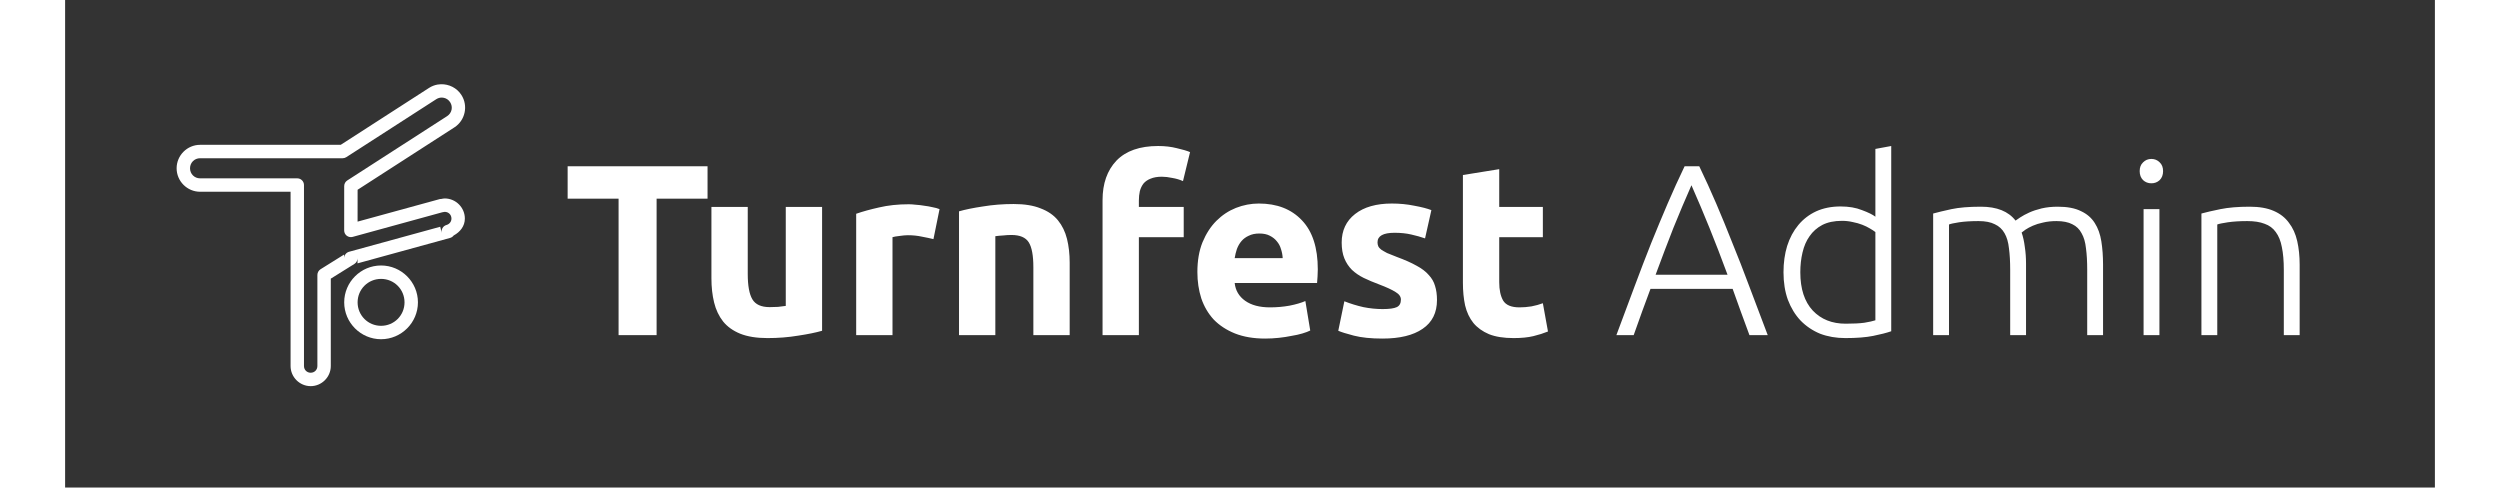
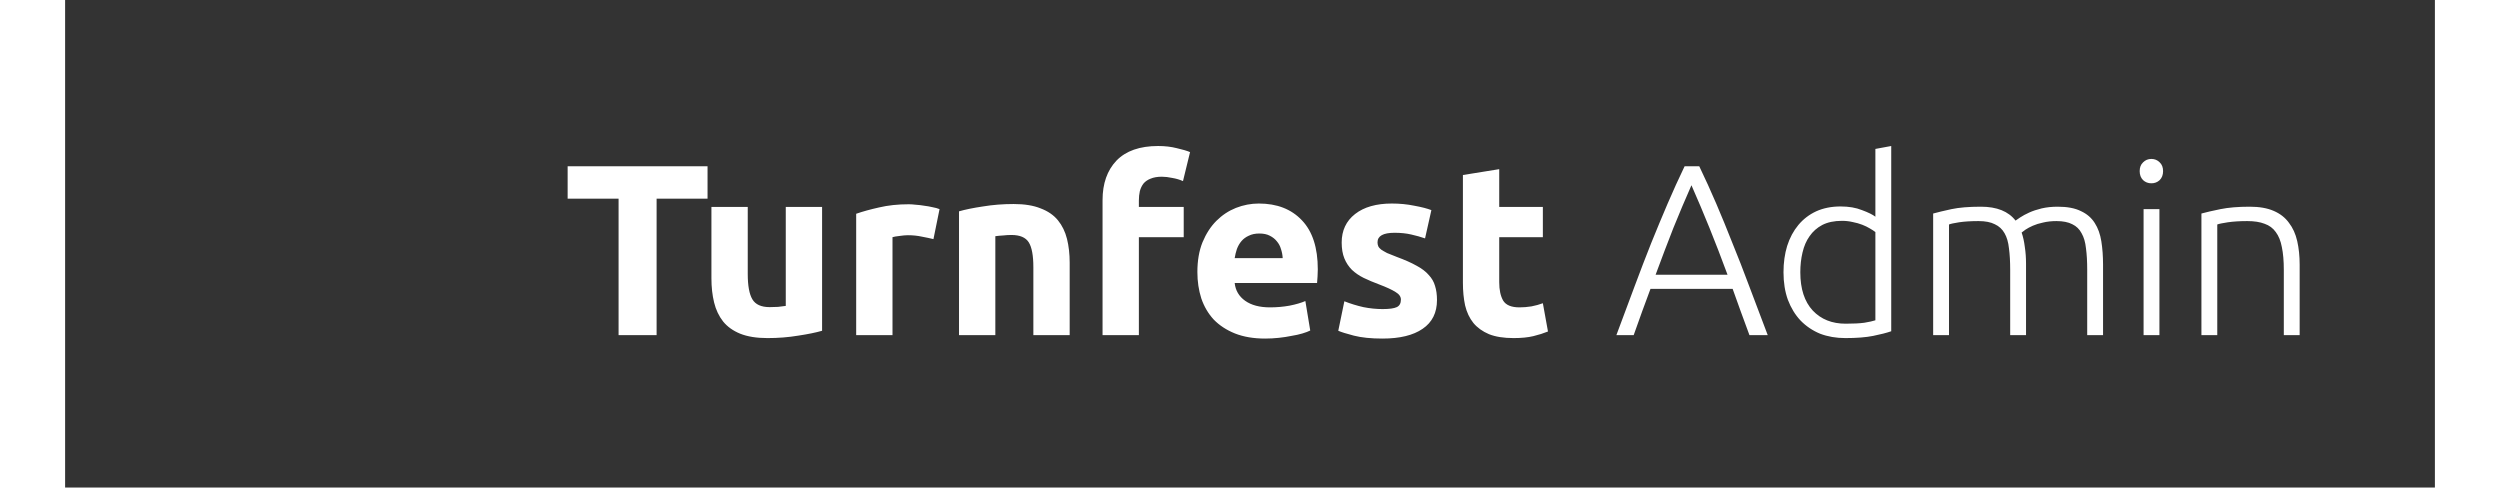
<svg xmlns="http://www.w3.org/2000/svg" width="200" height="39" viewBox="0 0 350 72" class="fill-current">
  <rect x="0" y="0" width="350" height="72" fill="#333333" stroke="none" />
  <g id="ic_logo_turnfest">
    <path id="Turnfest Admin" d="M94.884 24.552V29.34H87.36V49.5H81.744V29.34H74.22V24.552H94.884ZM111.801 48.852C110.889 49.116 109.713 49.356 108.273 49.572C106.833 49.812 105.321 49.932 103.737 49.932C102.129 49.932 100.785 49.716 99.705 49.284C98.649 48.852 97.809 48.252 97.185 47.484C96.561 46.692 96.117 45.756 95.853 44.676C95.589 43.596 95.457 42.408 95.457 41.112V30.564H100.821V40.464C100.821 42.192 101.049 43.44 101.505 44.208C101.961 44.976 102.813 45.36 104.061 45.36C104.445 45.36 104.853 45.348 105.285 45.324C105.717 45.276 106.101 45.228 106.437 45.18V30.564H111.801V48.852ZM128.248 35.316C127.768 35.196 127.204 35.076 126.556 34.956C125.908 34.812 125.212 34.74 124.468 34.74C124.132 34.74 123.724 34.776 123.244 34.848C122.788 34.896 122.44 34.956 122.2 35.028V49.5H116.836V31.572C117.796 31.236 118.924 30.924 120.22 30.636C121.54 30.324 123.004 30.168 124.612 30.168C124.9 30.168 125.248 30.192 125.656 30.24C126.064 30.264 126.472 30.312 126.88 30.384C127.288 30.432 127.696 30.504 128.104 30.6C128.512 30.672 128.86 30.768 129.148 30.888L128.248 35.316ZM132.024 31.212C132.936 30.948 134.112 30.708 135.552 30.492C136.992 30.252 138.504 30.132 140.088 30.132C141.696 30.132 143.028 30.348 144.084 30.78C145.164 31.188 146.016 31.776 146.64 32.544C147.264 33.312 147.708 34.224 147.972 35.28C148.236 36.336 148.368 37.512 148.368 38.808V49.5H143.004V39.456C143.004 37.728 142.776 36.504 142.32 35.784C141.864 35.064 141.012 34.704 139.764 34.704C139.38 34.704 138.972 34.728 138.54 34.776C138.108 34.8 137.724 34.836 137.388 34.884V49.5H132.024V31.212ZM161.431 21.564C162.439 21.564 163.363 21.672 164.203 21.888C165.043 22.08 165.691 22.272 166.147 22.464L165.103 26.748C164.623 26.532 164.095 26.376 163.519 26.28C162.967 26.16 162.451 26.1 161.971 26.1C161.323 26.1 160.771 26.196 160.315 26.388C159.883 26.556 159.535 26.796 159.271 27.108C159.031 27.42 158.851 27.792 158.731 28.224C158.635 28.656 158.587 29.124 158.587 29.628V30.564H165.211V35.028H158.587V49.5H153.223V29.556C153.223 27.108 153.907 25.164 155.275 23.724C156.667 22.284 158.719 21.564 161.431 21.564ZM167.229 40.176C167.229 38.496 167.481 37.032 167.985 35.784C168.513 34.512 169.197 33.456 170.037 32.616C170.877 31.776 171.837 31.14 172.917 30.708C174.021 30.276 175.149 30.06 176.301 30.06C178.989 30.06 181.113 30.888 182.673 32.544C184.233 34.176 185.013 36.588 185.013 39.78C185.013 40.092 185.001 40.44 184.977 40.824C184.953 41.184 184.929 41.508 184.905 41.796H172.737C172.857 42.9 173.373 43.776 174.285 44.424C175.197 45.072 176.421 45.396 177.957 45.396C178.941 45.396 179.901 45.312 180.837 45.144C181.797 44.952 182.577 44.724 183.177 44.46L183.897 48.816C183.609 48.96 183.225 49.104 182.745 49.248C182.265 49.392 181.725 49.512 181.125 49.608C180.549 49.728 179.925 49.824 179.253 49.896C178.581 49.968 177.909 50.004 177.237 50.004C175.533 50.004 174.045 49.752 172.773 49.248C171.525 48.744 170.481 48.06 169.641 47.196C168.825 46.308 168.213 45.264 167.805 44.064C167.421 42.864 167.229 41.568 167.229 40.176ZM179.829 38.124C179.805 37.668 179.721 37.224 179.577 36.792C179.457 36.36 179.253 35.976 178.965 35.64C178.701 35.304 178.353 35.028 177.921 34.812C177.513 34.596 176.997 34.488 176.373 34.488C175.773 34.488 175.257 34.596 174.825 34.812C174.393 35.004 174.033 35.268 173.745 35.604C173.457 35.94 173.229 36.336 173.061 36.792C172.917 37.224 172.809 37.668 172.737 38.124H179.829ZM194.589 45.648C195.573 45.648 196.269 45.552 196.677 45.36C197.085 45.168 197.289 44.796 197.289 44.244C197.289 43.812 197.025 43.44 196.497 43.128C195.969 42.792 195.165 42.42 194.085 42.012C193.245 41.7 192.477 41.376 191.781 41.04C191.109 40.704 190.533 40.308 190.053 39.852C189.573 39.372 189.201 38.808 188.937 38.16C188.673 37.512 188.541 36.732 188.541 35.82C188.541 34.044 189.201 32.64 190.521 31.608C191.841 30.576 193.653 30.06 195.957 30.06C197.109 30.06 198.213 30.168 199.269 30.384C200.325 30.576 201.165 30.792 201.789 31.032L200.853 35.208C200.229 34.992 199.545 34.8 198.801 34.632C198.081 34.464 197.265 34.38 196.353 34.38C194.673 34.38 193.833 34.848 193.833 35.784C193.833 36 193.869 36.192 193.941 36.36C194.013 36.528 194.157 36.696 194.373 36.864C194.589 37.008 194.877 37.176 195.237 37.368C195.621 37.536 196.101 37.728 196.677 37.944C197.853 38.376 198.825 38.808 199.593 39.24C200.361 39.648 200.961 40.104 201.393 40.608C201.849 41.088 202.161 41.628 202.329 42.228C202.521 42.828 202.617 43.524 202.617 44.316C202.617 46.188 201.909 47.604 200.493 48.564C199.101 49.524 197.121 50.004 194.553 50.004C192.873 50.004 191.469 49.86 190.341 49.572C189.237 49.284 188.469 49.044 188.037 48.852L188.937 44.496C189.849 44.856 190.785 45.144 191.745 45.36C192.705 45.552 193.653 45.648 194.589 45.648ZM206.445 25.848L211.809 24.984V30.564H218.253V35.028H211.809V41.688C211.809 42.816 212.001 43.716 212.385 44.388C212.793 45.06 213.597 45.396 214.797 45.396C215.373 45.396 215.961 45.348 216.561 45.252C217.185 45.132 217.749 44.976 218.253 44.784L219.009 48.96C218.361 49.224 217.641 49.452 216.849 49.644C216.057 49.836 215.085 49.932 213.933 49.932C212.469 49.932 211.257 49.74 210.297 49.356C209.337 48.948 208.569 48.396 207.993 47.7C207.417 46.98 207.009 46.116 206.769 45.108C206.553 44.1 206.445 42.984 206.445 41.76V25.848ZM248.766 49.5C248.31 48.276 247.878 47.1 247.47 45.972C247.062 44.844 246.666 43.74 246.282 42.66H234.15C233.742 43.74 233.334 44.844 232.926 45.972C232.518 47.1 232.098 48.276 231.666 49.5H229.11C230.07 46.908 230.97 44.496 231.81 42.264C232.65 40.008 233.466 37.884 234.258 35.892C235.074 33.876 235.878 31.944 236.67 30.096C237.462 28.248 238.302 26.4 239.19 24.552H241.35C242.238 26.4 243.078 28.248 243.87 30.096C244.662 31.944 245.454 33.876 246.246 35.892C247.062 37.884 247.89 40.008 248.73 42.264C249.57 44.496 250.482 46.908 251.466 49.5H248.766ZM240.198 27.36C239.286 29.424 238.398 31.524 237.534 33.66C236.694 35.796 235.818 38.1 234.906 40.572H245.526C244.614 38.1 243.726 35.796 242.862 33.66C241.998 31.524 241.11 29.424 240.198 27.36ZM269.705 48.924C269.009 49.164 268.121 49.392 267.041 49.608C265.961 49.824 264.593 49.932 262.937 49.932C261.569 49.932 260.321 49.716 259.193 49.284C258.089 48.828 257.129 48.18 256.312 47.34C255.521 46.5 254.897 45.48 254.441 44.28C254.009 43.08 253.793 41.724 253.793 40.212C253.793 38.796 253.973 37.5 254.333 36.324C254.717 35.124 255.269 34.092 255.989 33.228C256.709 32.364 257.585 31.692 258.617 31.212C259.673 30.732 260.873 30.492 262.217 30.492C263.441 30.492 264.497 30.672 265.385 31.032C266.297 31.368 266.957 31.692 267.365 32.004V21.996L269.705 21.564V48.924ZM267.365 34.272C267.149 34.104 266.873 33.924 266.537 33.732C266.225 33.54 265.853 33.36 265.421 33.192C264.989 33.024 264.521 32.892 264.017 32.796C263.513 32.676 262.985 32.616 262.433 32.616C261.281 32.616 260.309 32.82 259.517 33.228C258.749 33.636 258.125 34.188 257.645 34.884C257.165 35.556 256.817 36.36 256.601 37.296C256.385 38.208 256.277 39.18 256.277 40.212C256.277 42.66 256.889 44.544 258.113 45.864C259.337 47.16 260.957 47.808 262.973 47.808C264.125 47.808 265.049 47.76 265.745 47.664C266.465 47.544 267.005 47.424 267.365 47.304V34.272ZM275.897 31.536C276.593 31.344 277.493 31.128 278.597 30.888C279.725 30.648 281.177 30.528 282.953 30.528C285.305 30.528 287.009 31.212 288.065 32.58C288.185 32.484 288.413 32.328 288.749 32.112C289.109 31.872 289.553 31.632 290.081 31.392C290.609 31.152 291.221 30.948 291.917 30.78C292.637 30.612 293.429 30.528 294.293 30.528C295.709 30.528 296.849 30.744 297.713 31.176C298.601 31.584 299.285 32.172 299.765 32.94C300.245 33.684 300.569 34.584 300.737 35.64C300.905 36.696 300.989 37.848 300.989 39.096V49.5H298.649V39.852C298.649 38.628 298.589 37.572 298.469 36.684C298.373 35.772 298.157 35.028 297.821 34.452C297.509 33.852 297.053 33.408 296.453 33.12C295.853 32.808 295.073 32.652 294.113 32.652C293.393 32.652 292.733 32.724 292.133 32.868C291.557 32.988 291.053 33.144 290.621 33.336C290.189 33.528 289.829 33.72 289.541 33.912C289.277 34.104 289.085 34.248 288.965 34.344C289.181 34.968 289.337 35.676 289.433 36.468C289.553 37.236 289.613 38.052 289.613 38.916V49.5H287.273V39.852C287.273 38.628 287.213 37.572 287.093 36.684C286.997 35.772 286.781 35.028 286.445 34.452C286.109 33.852 285.629 33.408 285.005 33.12C284.405 32.808 283.601 32.652 282.593 32.652C281.465 32.652 280.505 32.712 279.713 32.832C278.945 32.952 278.453 33.06 278.237 33.156V49.5H275.897V31.536ZM309.315 49.5H306.975V30.888H309.315V49.5ZM309.855 25.272C309.855 25.824 309.687 26.268 309.351 26.604C309.015 26.916 308.607 27.072 308.127 27.072C307.647 27.072 307.239 26.916 306.903 26.604C306.567 26.268 306.399 25.824 306.399 25.272C306.399 24.72 306.567 24.288 306.903 23.976C307.239 23.64 307.647 23.472 308.127 23.472C308.607 23.472 309.015 23.64 309.351 23.976C309.687 24.288 309.855 24.72 309.855 25.272ZM315.518 31.536C316.214 31.344 317.15 31.128 318.326 30.888C319.502 30.648 320.942 30.528 322.646 30.528C324.062 30.528 325.238 30.732 326.174 31.14C327.134 31.548 327.89 32.136 328.442 32.904C329.018 33.648 329.426 34.548 329.666 35.604C329.906 36.66 330.026 37.824 330.026 39.096V49.5H327.686V39.852C327.686 38.532 327.59 37.416 327.398 36.504C327.23 35.592 326.93 34.848 326.498 34.272C326.09 33.696 325.538 33.288 324.842 33.048C324.17 32.784 323.318 32.652 322.286 32.652C321.182 32.652 320.222 32.712 319.406 32.832C318.614 32.952 318.098 33.06 317.858 33.156V49.5H315.518V31.536Z" fill="white" />
    <g id="icons8-acrobatics 1">
-       <path id="Vector" d="M55.517 12.441C55.351 12.445 55.184 12.461 55.018 12.488C54.573 12.565 54.14 12.731 53.738 12.991L40.706 21.39H19.935C18.032 21.39 16.47 22.952 16.47 24.855C16.47 26.758 18.032 28.32 19.935 28.32H33.3V54.06C33.3 55.688 34.642 57.03 36.27 57.03C37.898 57.03 39.24 55.688 39.24 54.06V41.155L42.724 38.982C43.011 38.804 43.184 38.491 43.188 38.154V38.897L56.855 35.142C57.068 35.084 57.257 34.956 57.389 34.778C58.325 34.279 59.04 33.409 59.04 32.28C59.04 30.652 57.698 29.31 56.07 29.31C55.877 29.31 55.73 29.349 55.571 29.384C55.474 29.38 55.378 29.391 55.285 29.418L43.196 32.733L43.2 28.026L57.493 18.814C59.094 17.786 59.562 15.62 58.529 14.023C57.857 12.975 56.693 12.414 55.517 12.441ZM55.652 14.41C55.745 14.41 55.842 14.421 55.931 14.445C56.302 14.522 56.642 14.746 56.867 15.094C57.319 15.798 57.122 16.699 56.422 17.152L41.672 26.653C41.39 26.835 41.22 27.148 41.22 27.485L41.216 34.032C41.212 34.341 41.359 34.631 41.603 34.821C41.85 35.006 42.167 35.068 42.469 34.987L55.691 31.356C55.73 31.352 55.768 31.344 55.807 31.333C55.927 31.302 56.008 31.29 56.07 31.29C56.631 31.29 57.06 31.719 57.06 32.28C57.06 32.744 56.751 33.111 56.329 33.227C55.811 33.371 55.502 33.9 55.633 34.422L55.401 33.49L41.939 37.184C41.51 37.303 41.212 37.69 41.208 38.139V37.593L37.724 39.767C37.438 39.949 37.26 40.266 37.26 40.606V54.06C37.26 54.621 36.831 55.05 36.27 55.05C35.709 55.05 35.28 54.621 35.28 54.06V27.33C35.28 26.785 34.835 26.34 34.29 26.34H19.935C19.104 26.34 18.45 25.686 18.45 24.855C18.45 24.024 19.104 23.37 19.935 23.37H40.992C41.185 23.37 41.371 23.316 41.529 23.212L54.813 14.653C55.076 14.483 55.366 14.406 55.652 14.41ZM46.665 39.21C43.668 39.21 41.22 41.658 41.22 44.655C41.22 47.652 43.668 50.1 46.665 50.1C49.662 50.1 52.11 47.652 52.11 44.655C52.11 41.658 49.662 39.21 46.665 39.21ZM46.665 41.19C48.591 41.19 50.13 42.729 50.13 44.655C50.13 46.581 48.591 48.12 46.665 48.12C44.739 48.12 43.2 46.581 43.2 44.655C43.2 42.729 44.739 41.19 46.665 41.19Z" fill="white" />
-     </g>
+       </g>
  </g>
</svg>